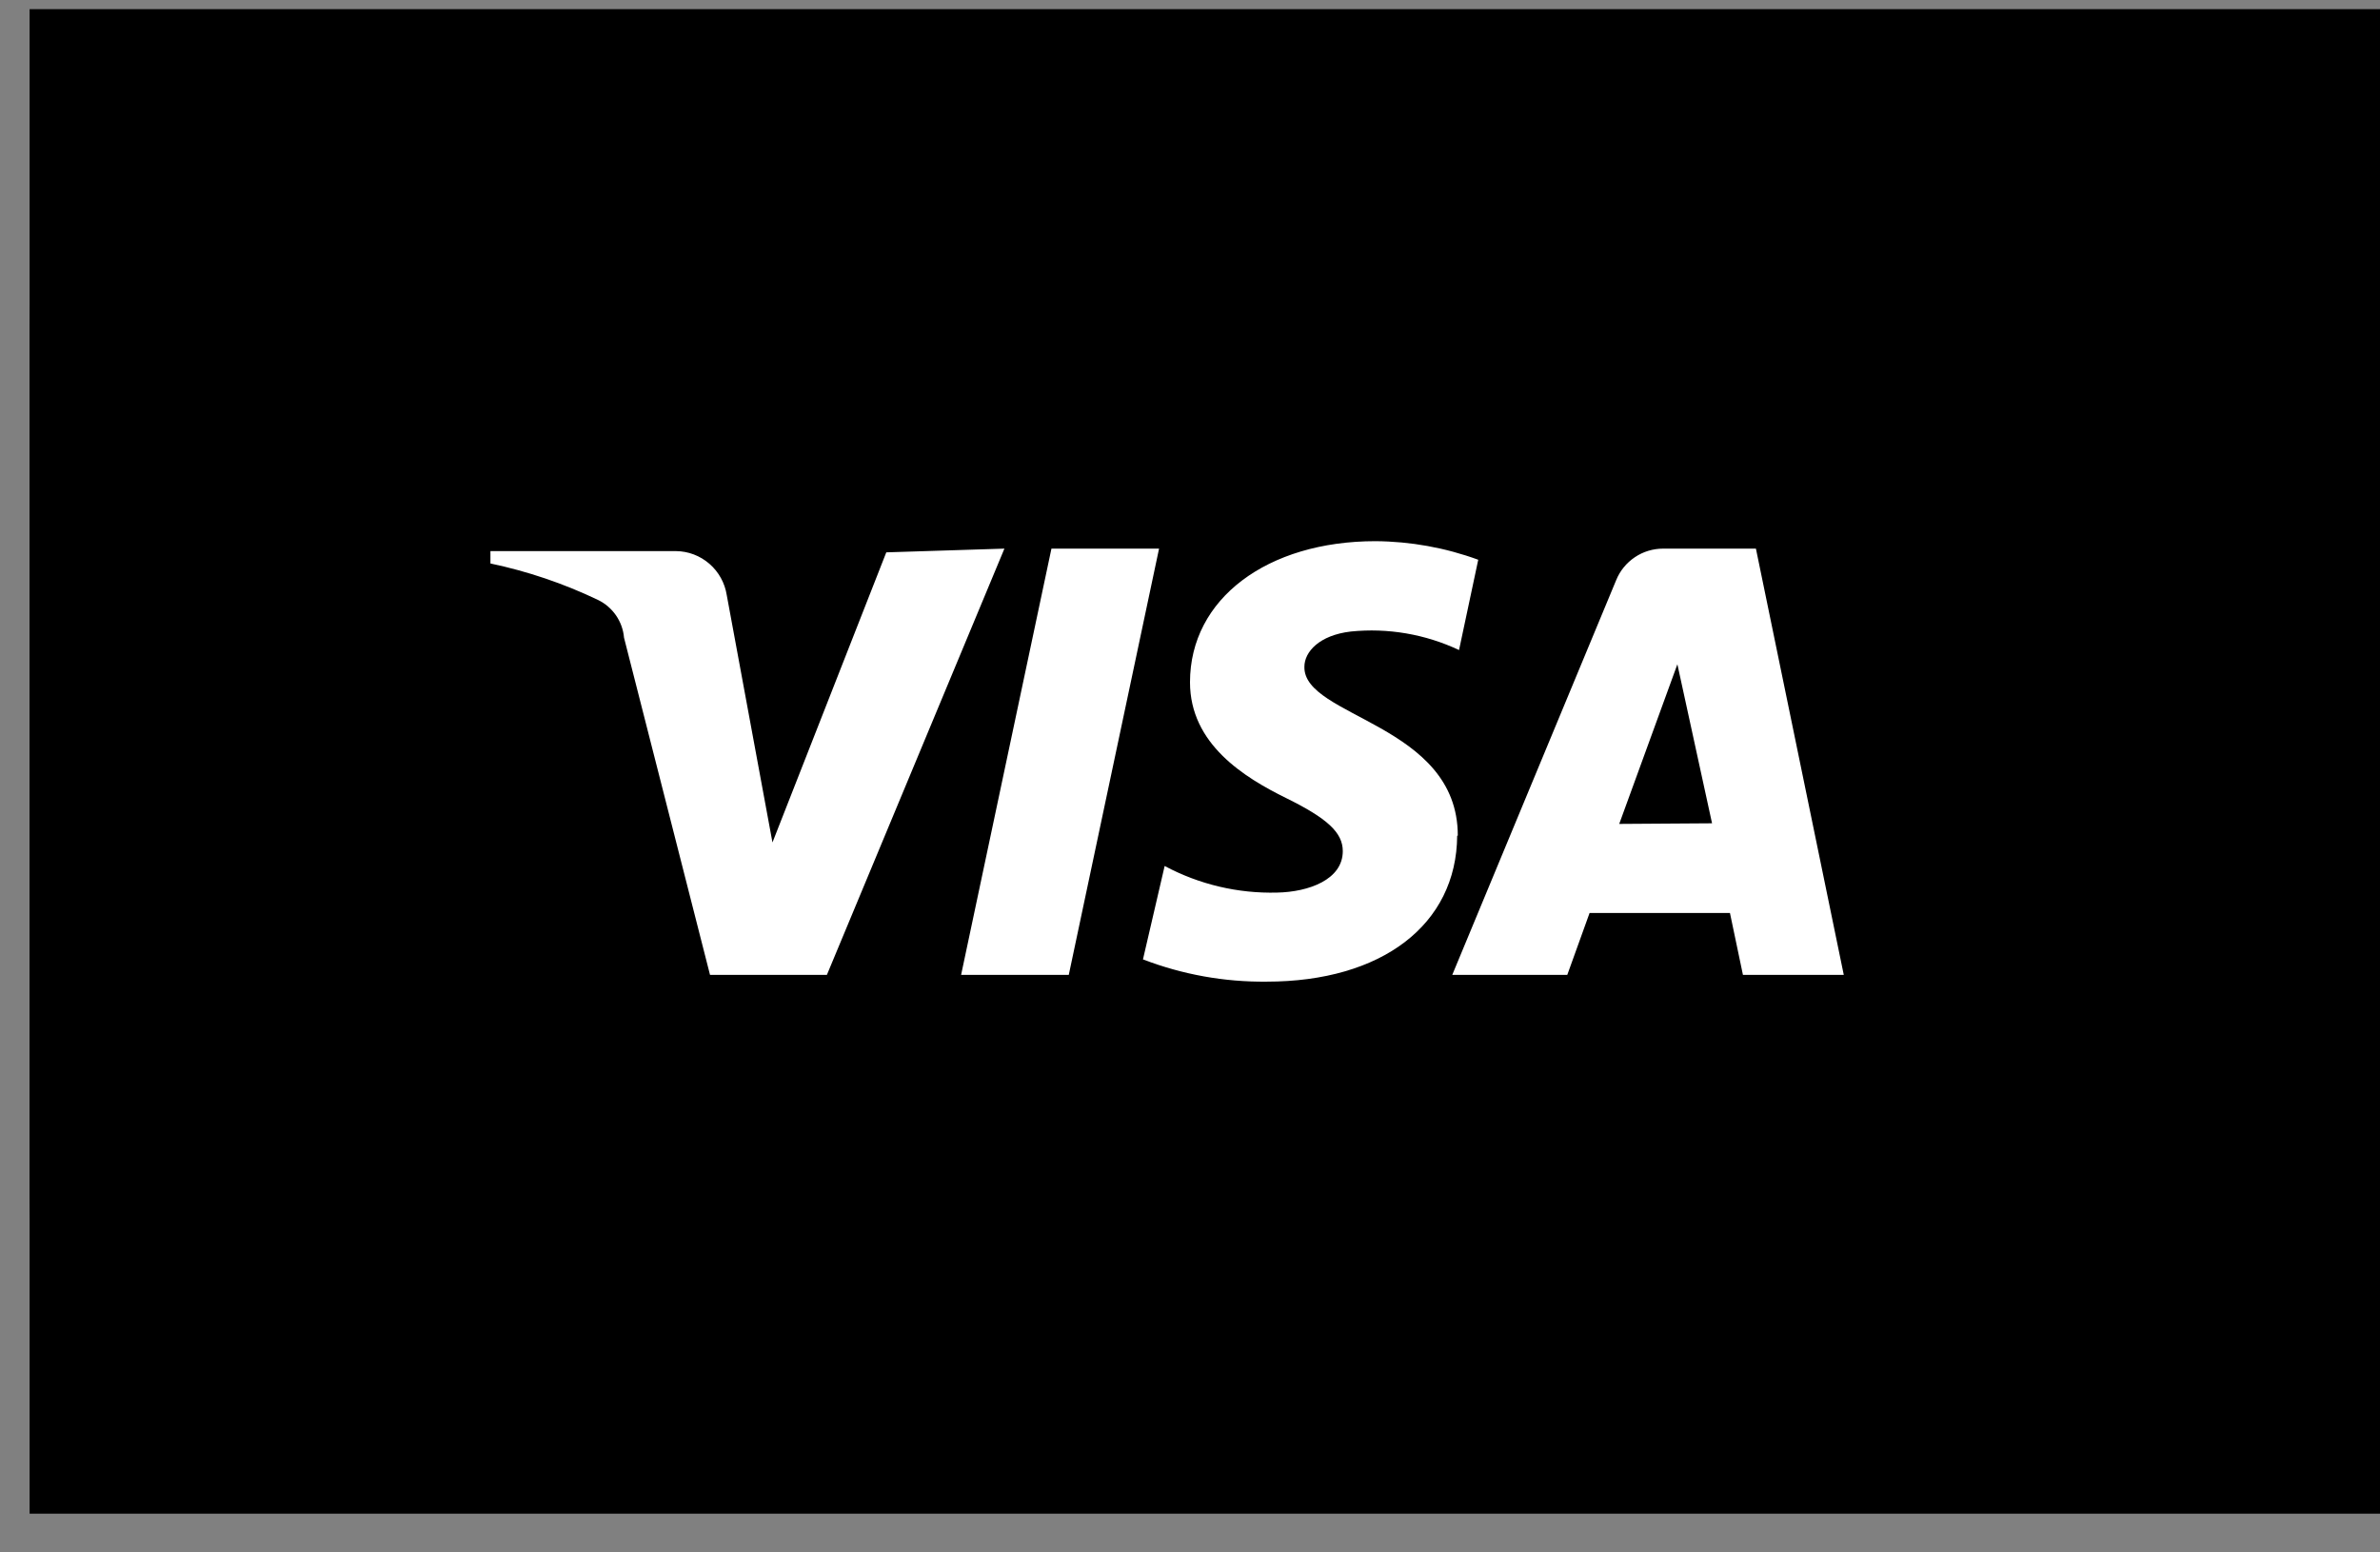
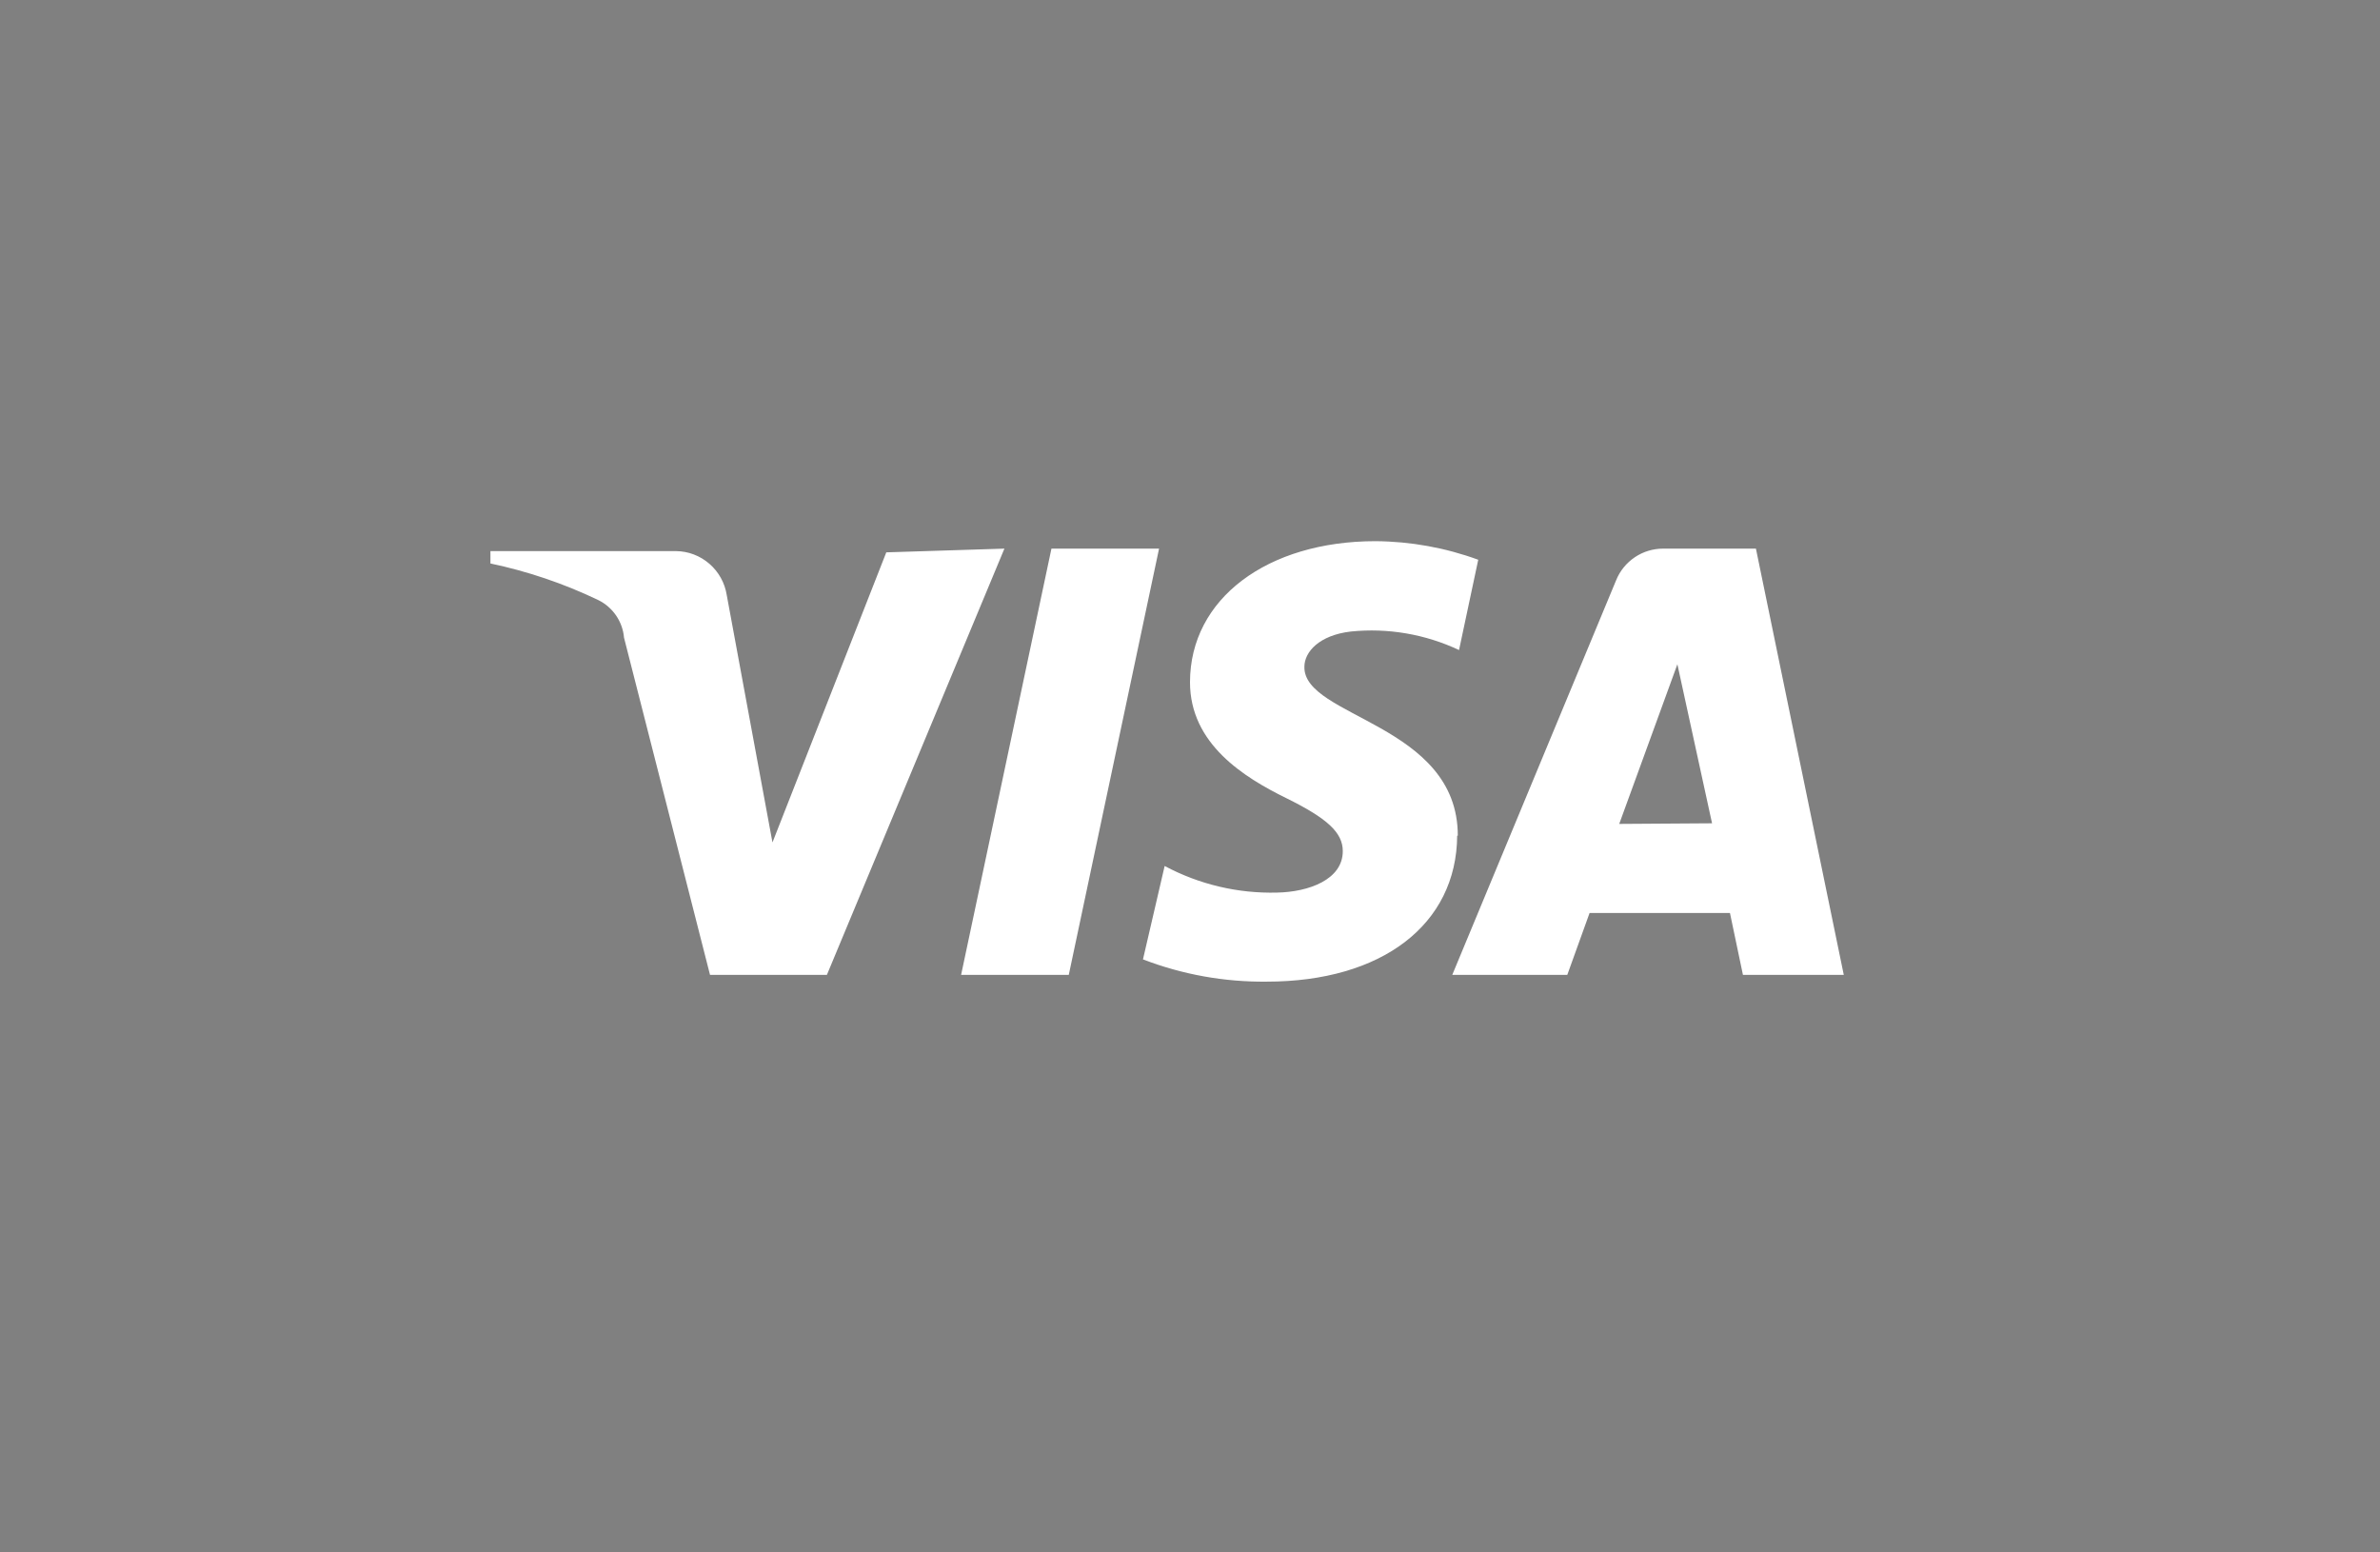
<svg xmlns="http://www.w3.org/2000/svg" fill="none" viewBox="0 0 46 30" height="30" width="46">
  <rect x="0" y="0" width="46" height="30" fill="#808080" stroke="none" />
-   <path fill="black" d="M40.023 0.368H6.55C3.248 0.368 0.572 3.045 0.572 6.346V23.083C0.572 26.384 3.248 29.06 6.55 29.06H40.023C43.325 29.06 46.001 26.384 46.001 23.083V6.346C46.001 3.045 43.325 0.368 40.023 0.368Z" />
-   <rect fill="black" height="29.074" width="45.429" y="0.177" x="0.572" />
  <path fill="white" d="M19.413 10.602L15.982 18.839H13.723L12.061 12.323C12.048 12.169 11.994 12.02 11.906 11.892C11.818 11.765 11.699 11.662 11.559 11.594C10.896 11.277 10.198 11.04 9.479 10.889V10.65H13.065C13.303 10.652 13.531 10.739 13.711 10.895C13.89 11.05 14.009 11.264 14.046 11.498L14.93 16.28L17.13 10.674L19.413 10.602ZM28.176 16.149C28.176 13.985 25.188 13.866 25.211 12.885C25.211 12.598 25.498 12.275 26.108 12.204C26.825 12.131 27.548 12.255 28.2 12.562L28.571 10.817C27.935 10.584 27.263 10.463 26.586 10.458C24.494 10.458 23 11.57 23 13.184C23 14.38 24.052 15.025 24.853 15.42C25.654 15.814 25.953 16.089 25.953 16.448C25.953 16.998 25.295 17.237 24.685 17.249C23.928 17.269 23.178 17.092 22.51 16.735L22.091 18.54C22.854 18.833 23.665 18.979 24.482 18.97C26.706 18.97 28.152 17.87 28.164 16.149M33.687 18.839H35.636L33.938 10.602H32.145C31.95 10.602 31.76 10.659 31.598 10.768C31.436 10.877 31.31 11.031 31.237 11.211L28.069 18.839H30.292L30.723 17.643H33.436L33.687 18.839ZM31.296 15.922L32.42 12.837L33.09 15.91L31.296 15.922ZM22.402 10.602L20.657 18.839H18.576L20.322 10.602H22.402Z" />
</svg>